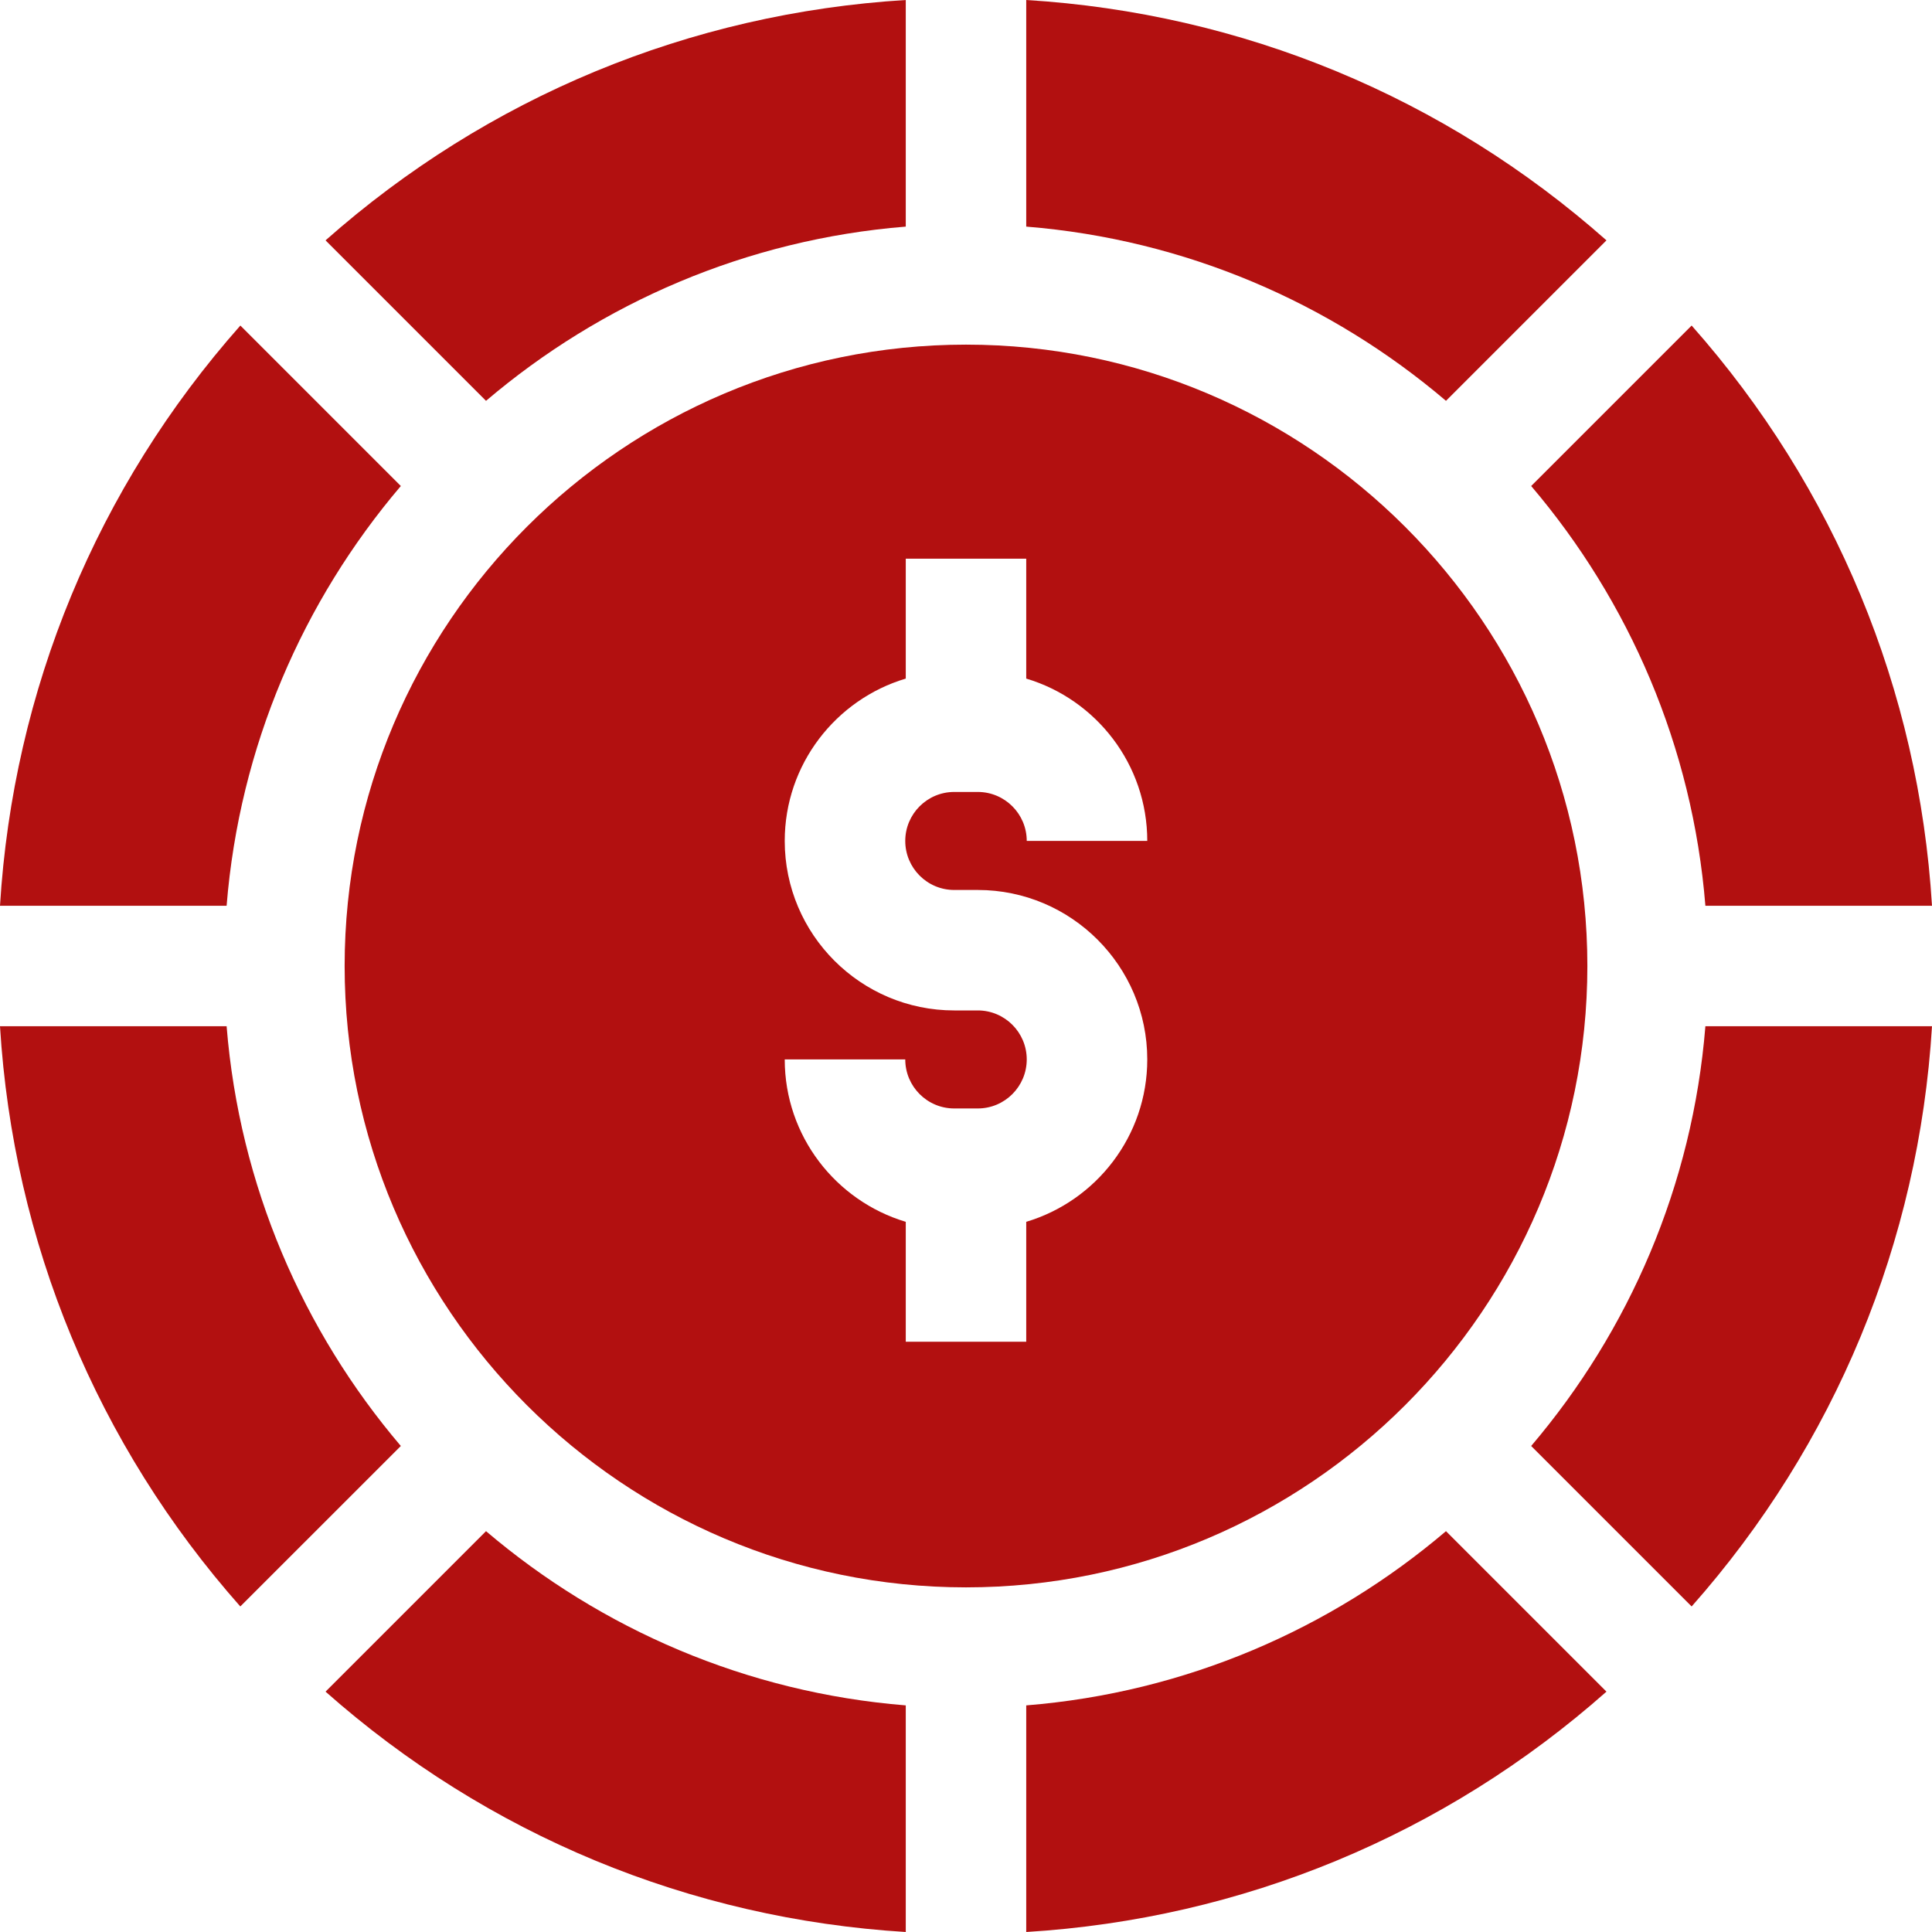
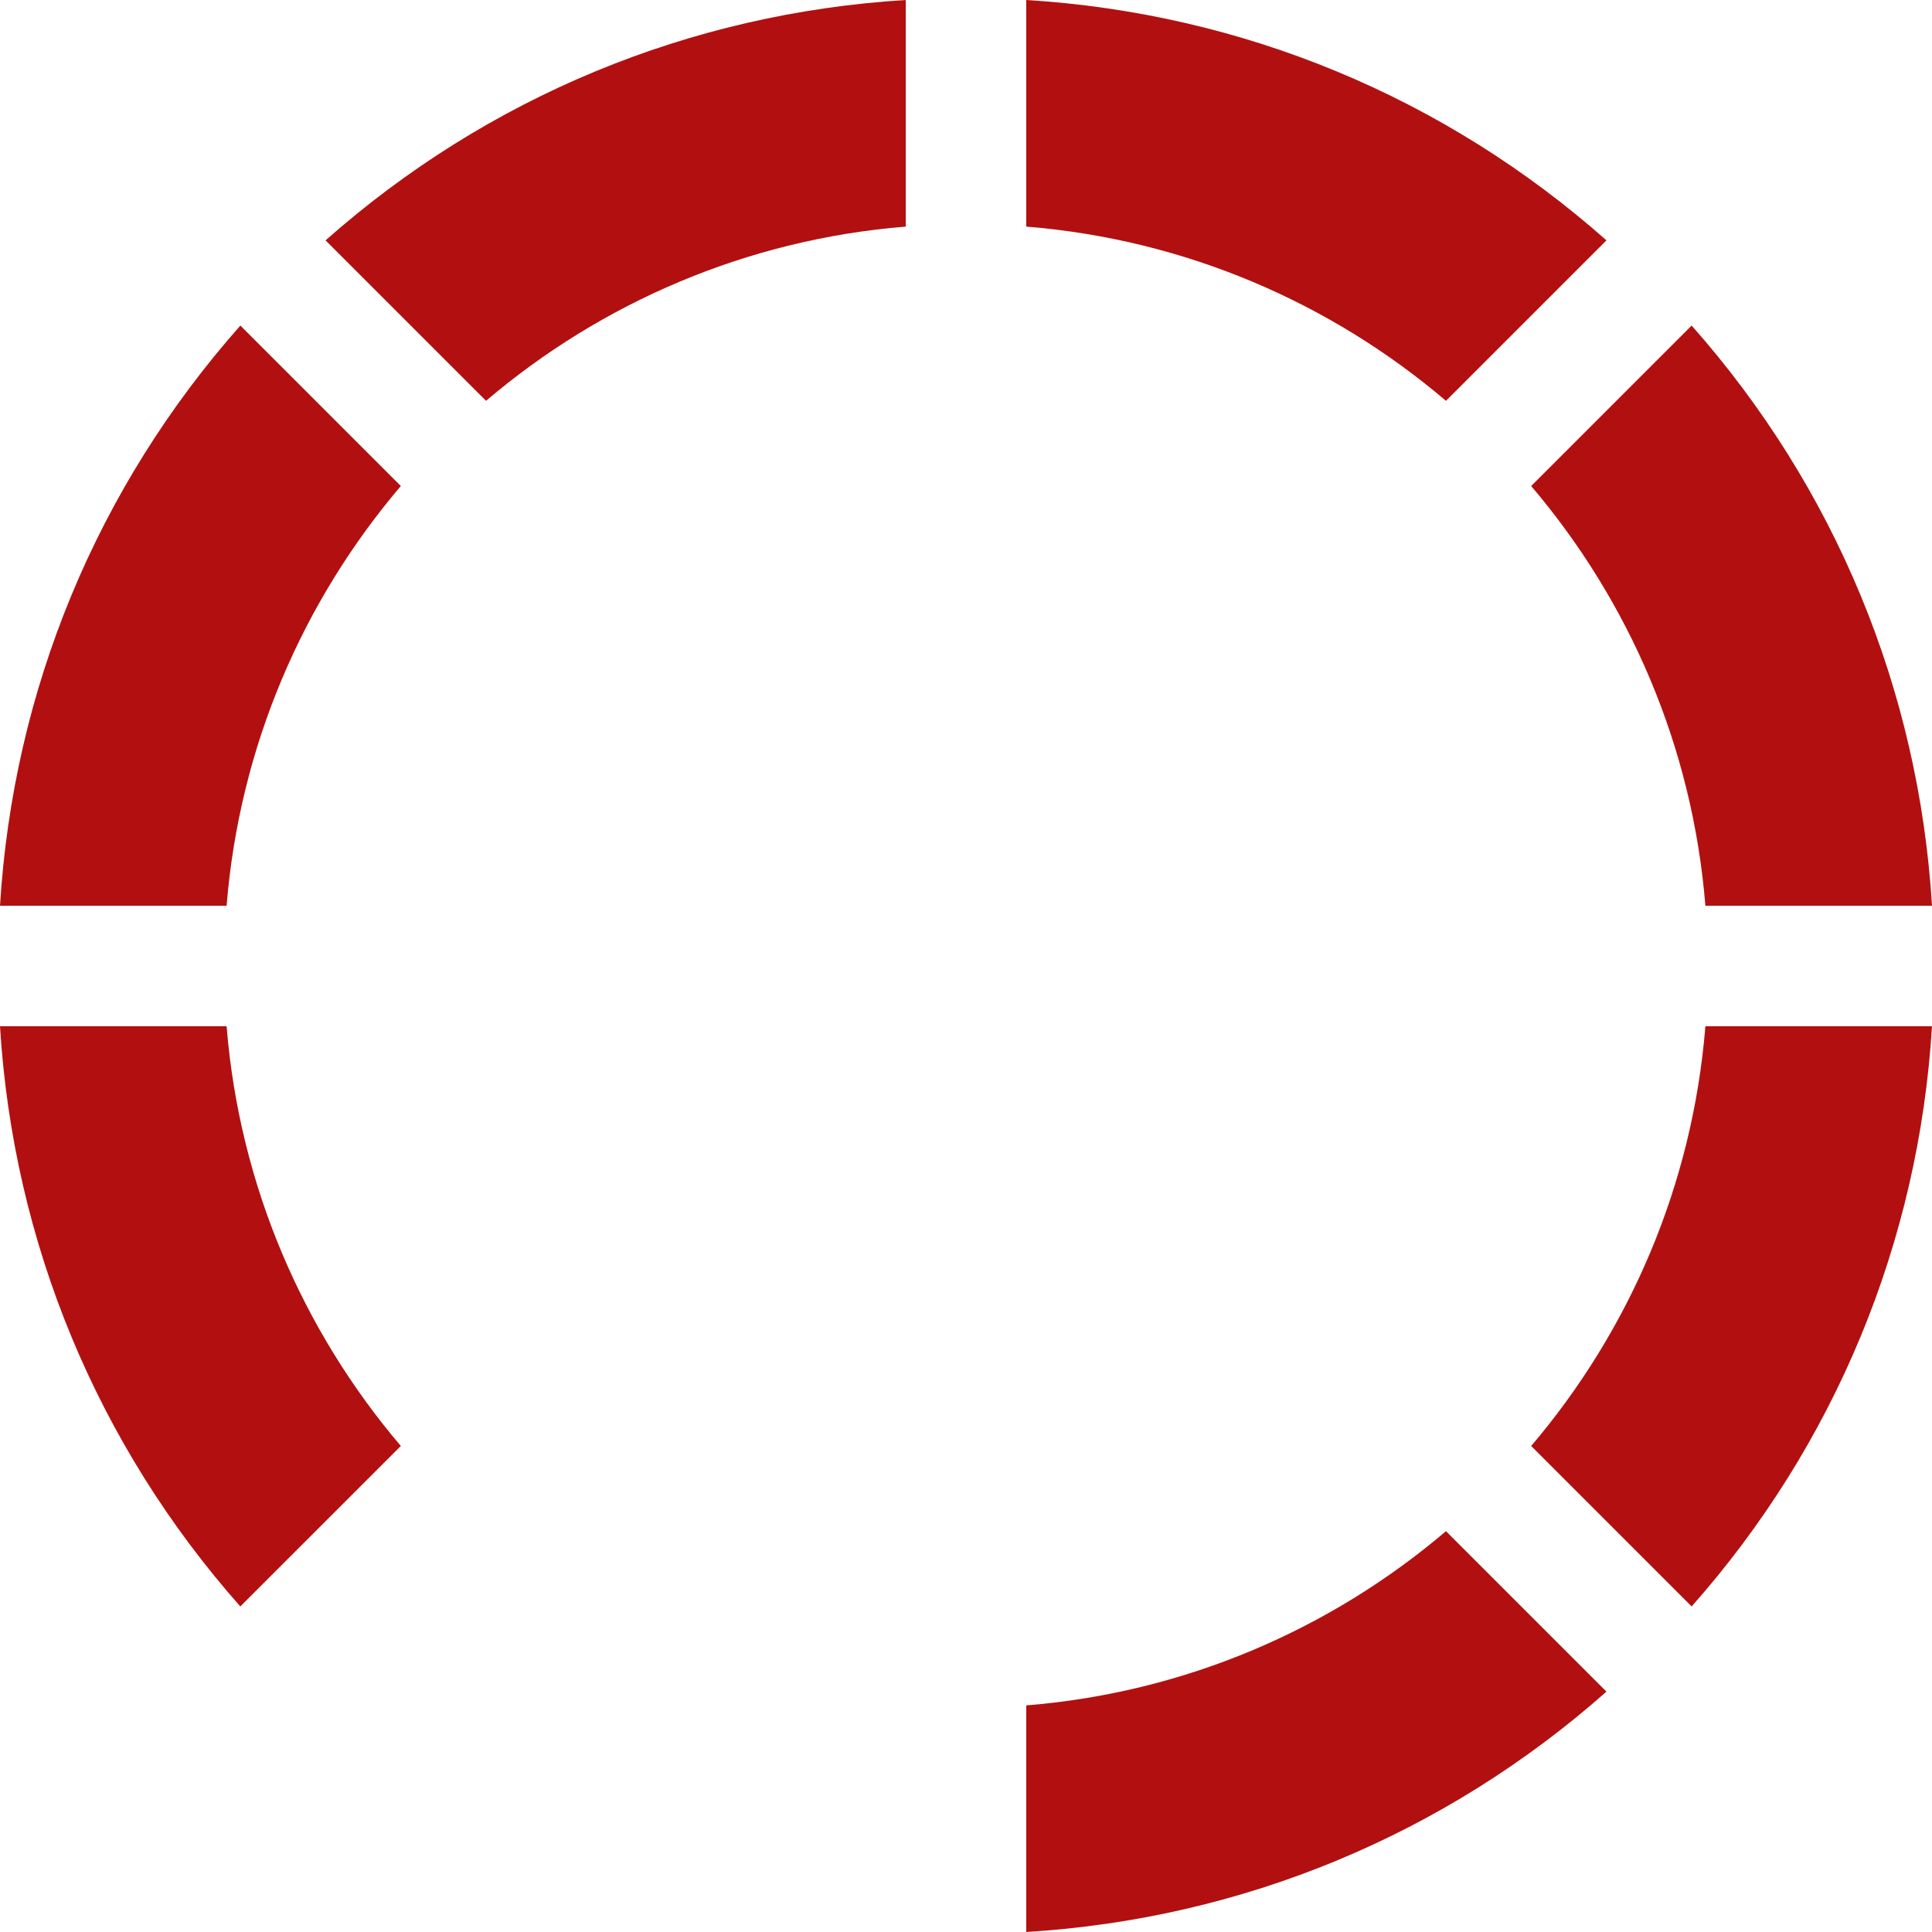
<svg xmlns="http://www.w3.org/2000/svg" width="34" height="34" viewBox="0 0 34 34" fill="none">
  <path d="M18.06 30.012V34C21.86 33.768 25.421 32.293 28.271 29.77L25.447 26.946C23.421 28.669 20.864 29.786 18.06 30.012V30.012Z" fill="#B21010" />
  <path d="M30.012 18.06C29.786 20.864 28.669 23.421 26.946 25.447L29.77 28.271C32.293 25.421 33.768 21.859 34 18.06H30.012Z" fill="#B21010" />
  <path d="M15.94 3.988V0C12.14 0.232 8.579 1.707 5.729 4.23L8.553 7.054C10.579 5.331 13.136 4.214 15.94 3.988V3.988Z" fill="#B21010" />
-   <path d="M17 6.065C10.97 6.065 6.065 10.97 6.065 17C6.065 23.029 10.97 27.935 17 27.935C23.03 27.935 27.935 23.029 27.935 17C27.935 10.97 23.03 6.065 17 6.065ZM16.793 15.662H17.207C18.852 15.662 20.19 17 20.19 18.644C20.19 19.993 19.29 21.134 18.06 21.502V23.612H15.94V21.502C14.71 21.134 13.81 19.993 13.81 18.644H15.931C15.931 19.12 16.317 19.507 16.793 19.507H17.207C17.683 19.507 18.069 19.12 18.069 18.644C18.069 18.169 17.683 17.782 17.207 17.782H16.793C15.148 17.782 13.81 16.444 13.81 14.799C13.81 13.451 14.71 12.309 15.94 11.942V9.832H18.06V11.942C19.29 12.309 20.19 13.451 20.19 14.799H18.069C18.069 14.324 17.683 13.937 17.207 13.937H16.793C16.317 13.937 15.931 14.324 15.931 14.799C15.931 15.275 16.317 15.662 16.793 15.662Z" fill="#B21010" />
  <path d="M25.447 7.054L28.271 4.23C25.421 1.707 21.86 0.232 18.06 0V3.988C20.864 4.214 23.421 5.331 25.447 7.054Z" fill="#B21010" />
  <path d="M7.054 8.553L4.23 5.729C1.707 8.579 0.232 12.14 0 15.94H3.988C4.214 13.135 5.331 10.579 7.054 8.553V8.553Z" fill="#B21010" />
  <path d="M3.988 18.06H0C0.232 21.859 1.707 25.421 4.229 28.271L7.054 25.447C5.331 23.421 4.214 20.864 3.988 18.06V18.06Z" fill="#B21010" />
-   <path d="M8.553 26.946L5.729 29.77C8.579 32.293 12.14 33.768 15.94 34V30.012C13.136 29.786 10.579 28.669 8.553 26.946Z" fill="#B21010" />
  <path d="M30.012 15.94H34C33.768 12.14 32.293 8.579 29.77 5.729L26.946 8.553C28.669 10.579 29.786 13.135 30.012 15.94Z" fill="#B21010" />
</svg>